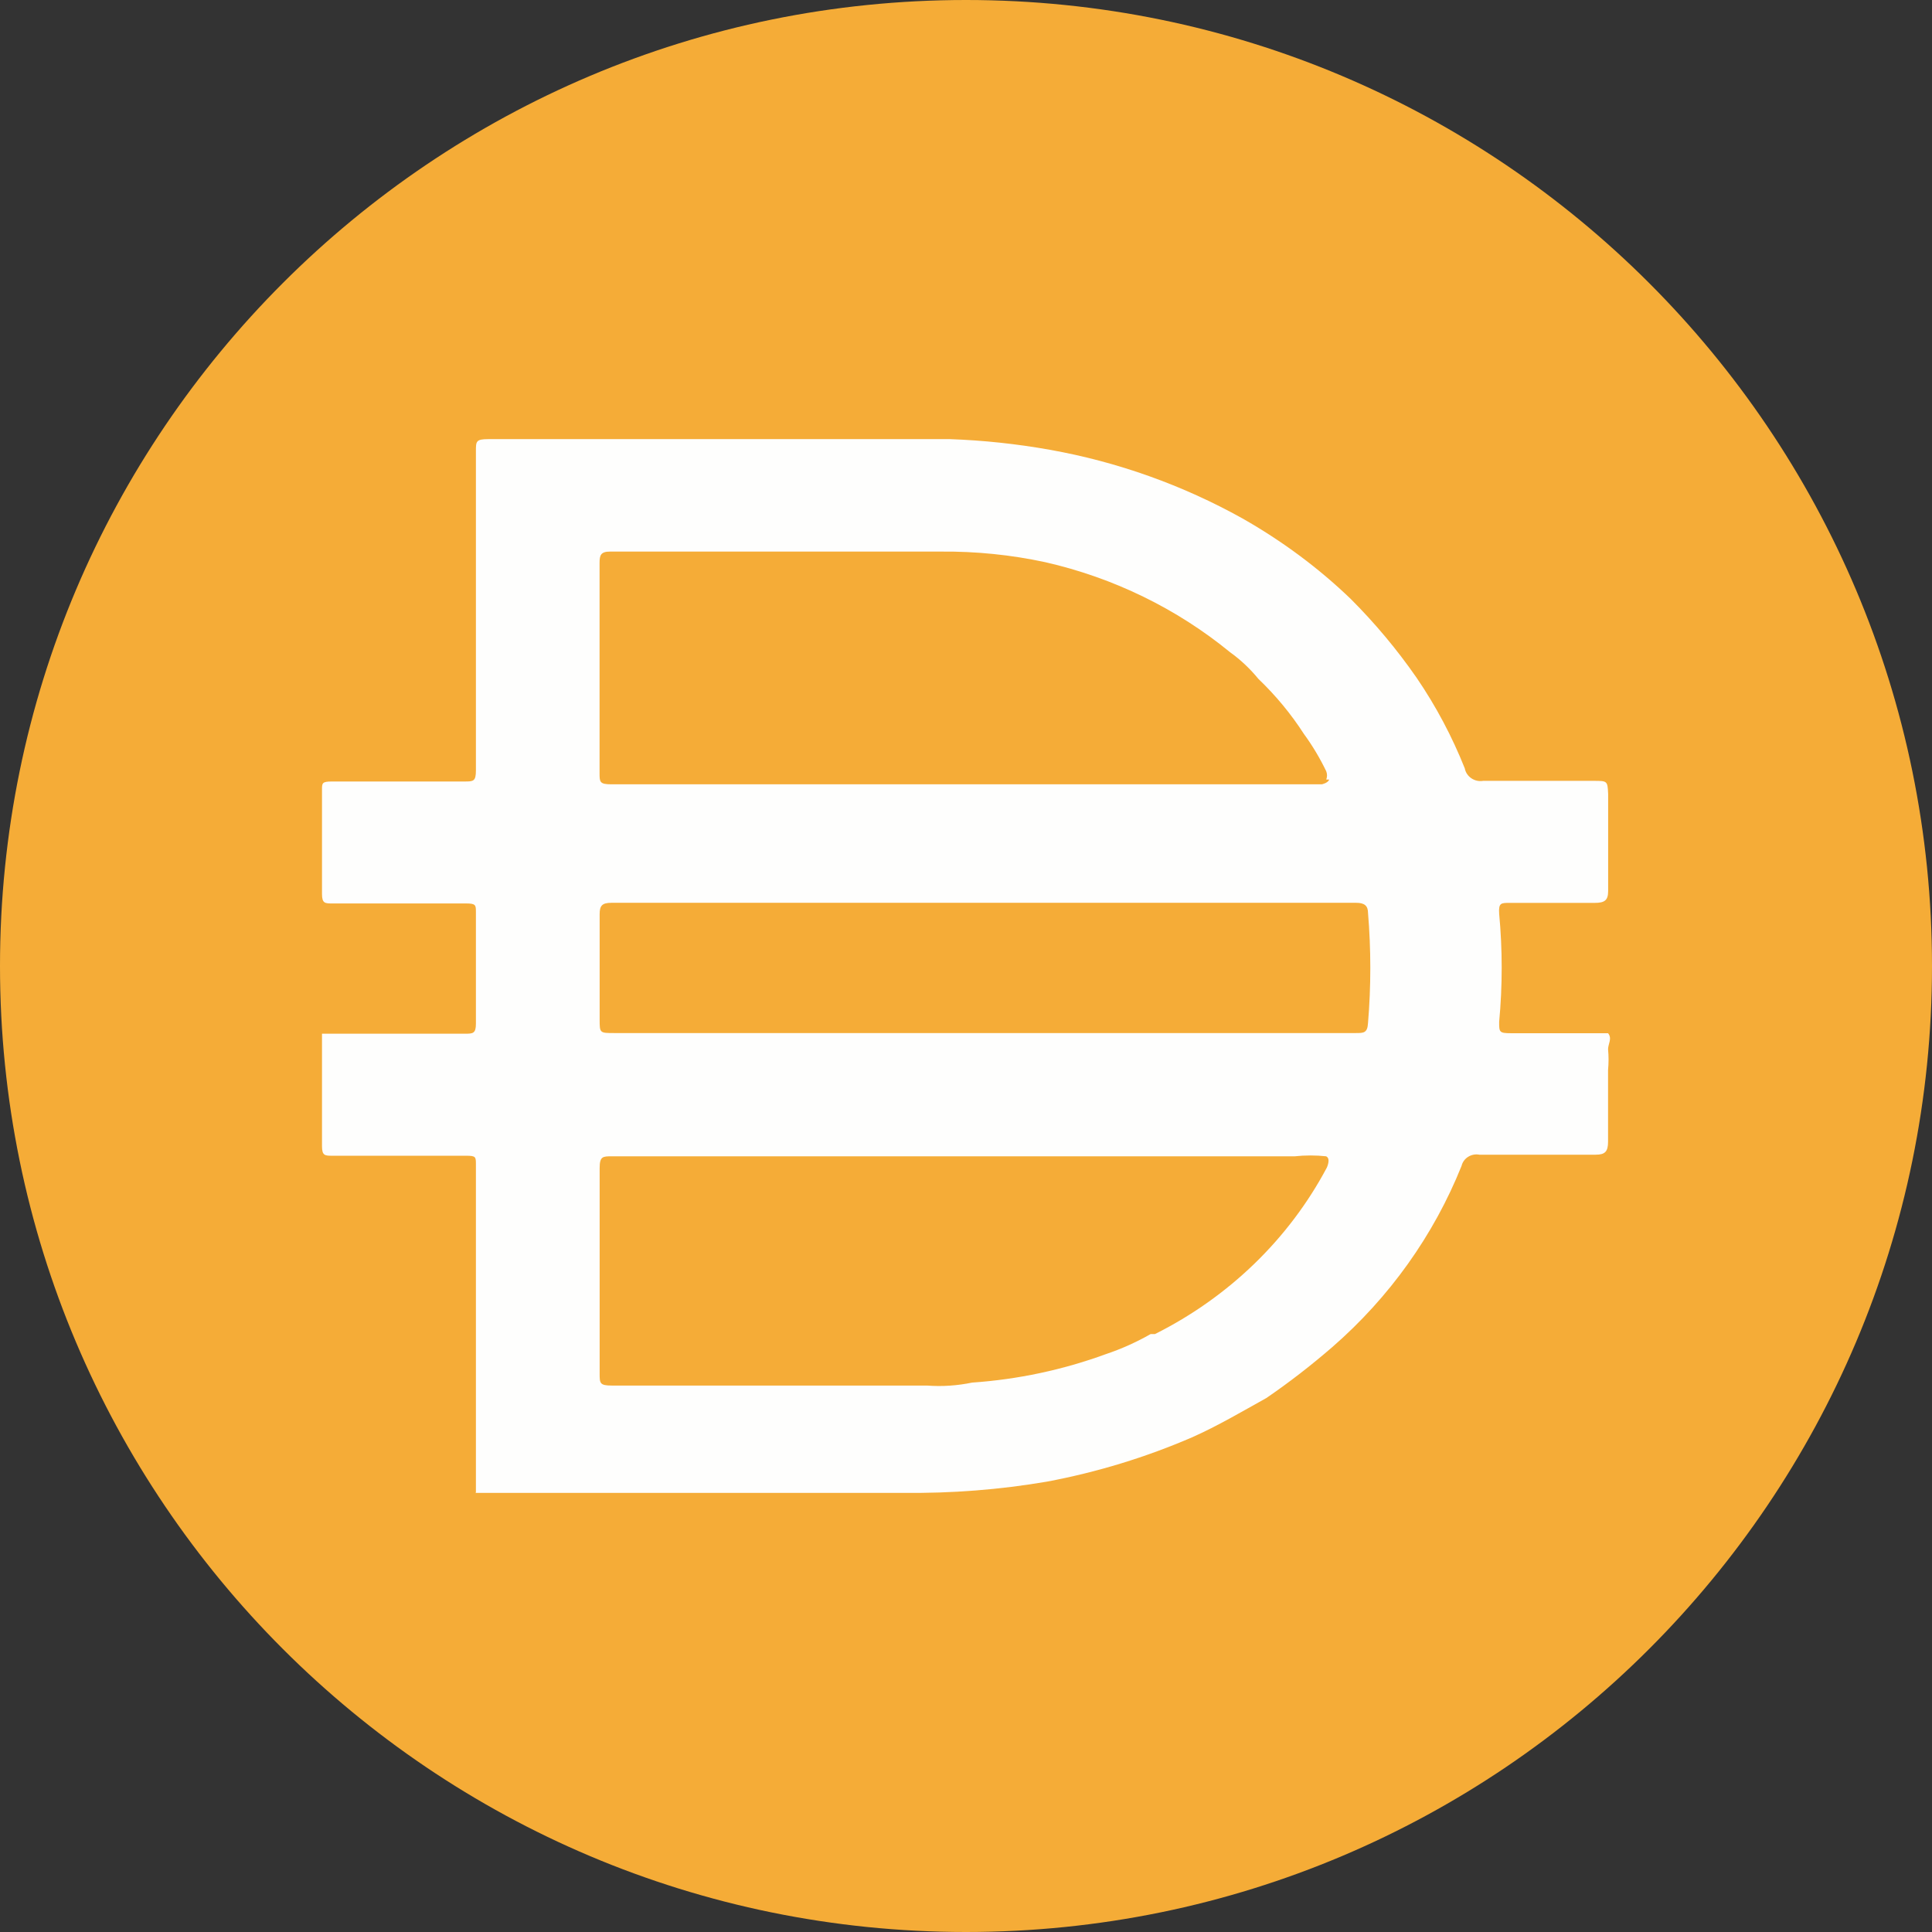
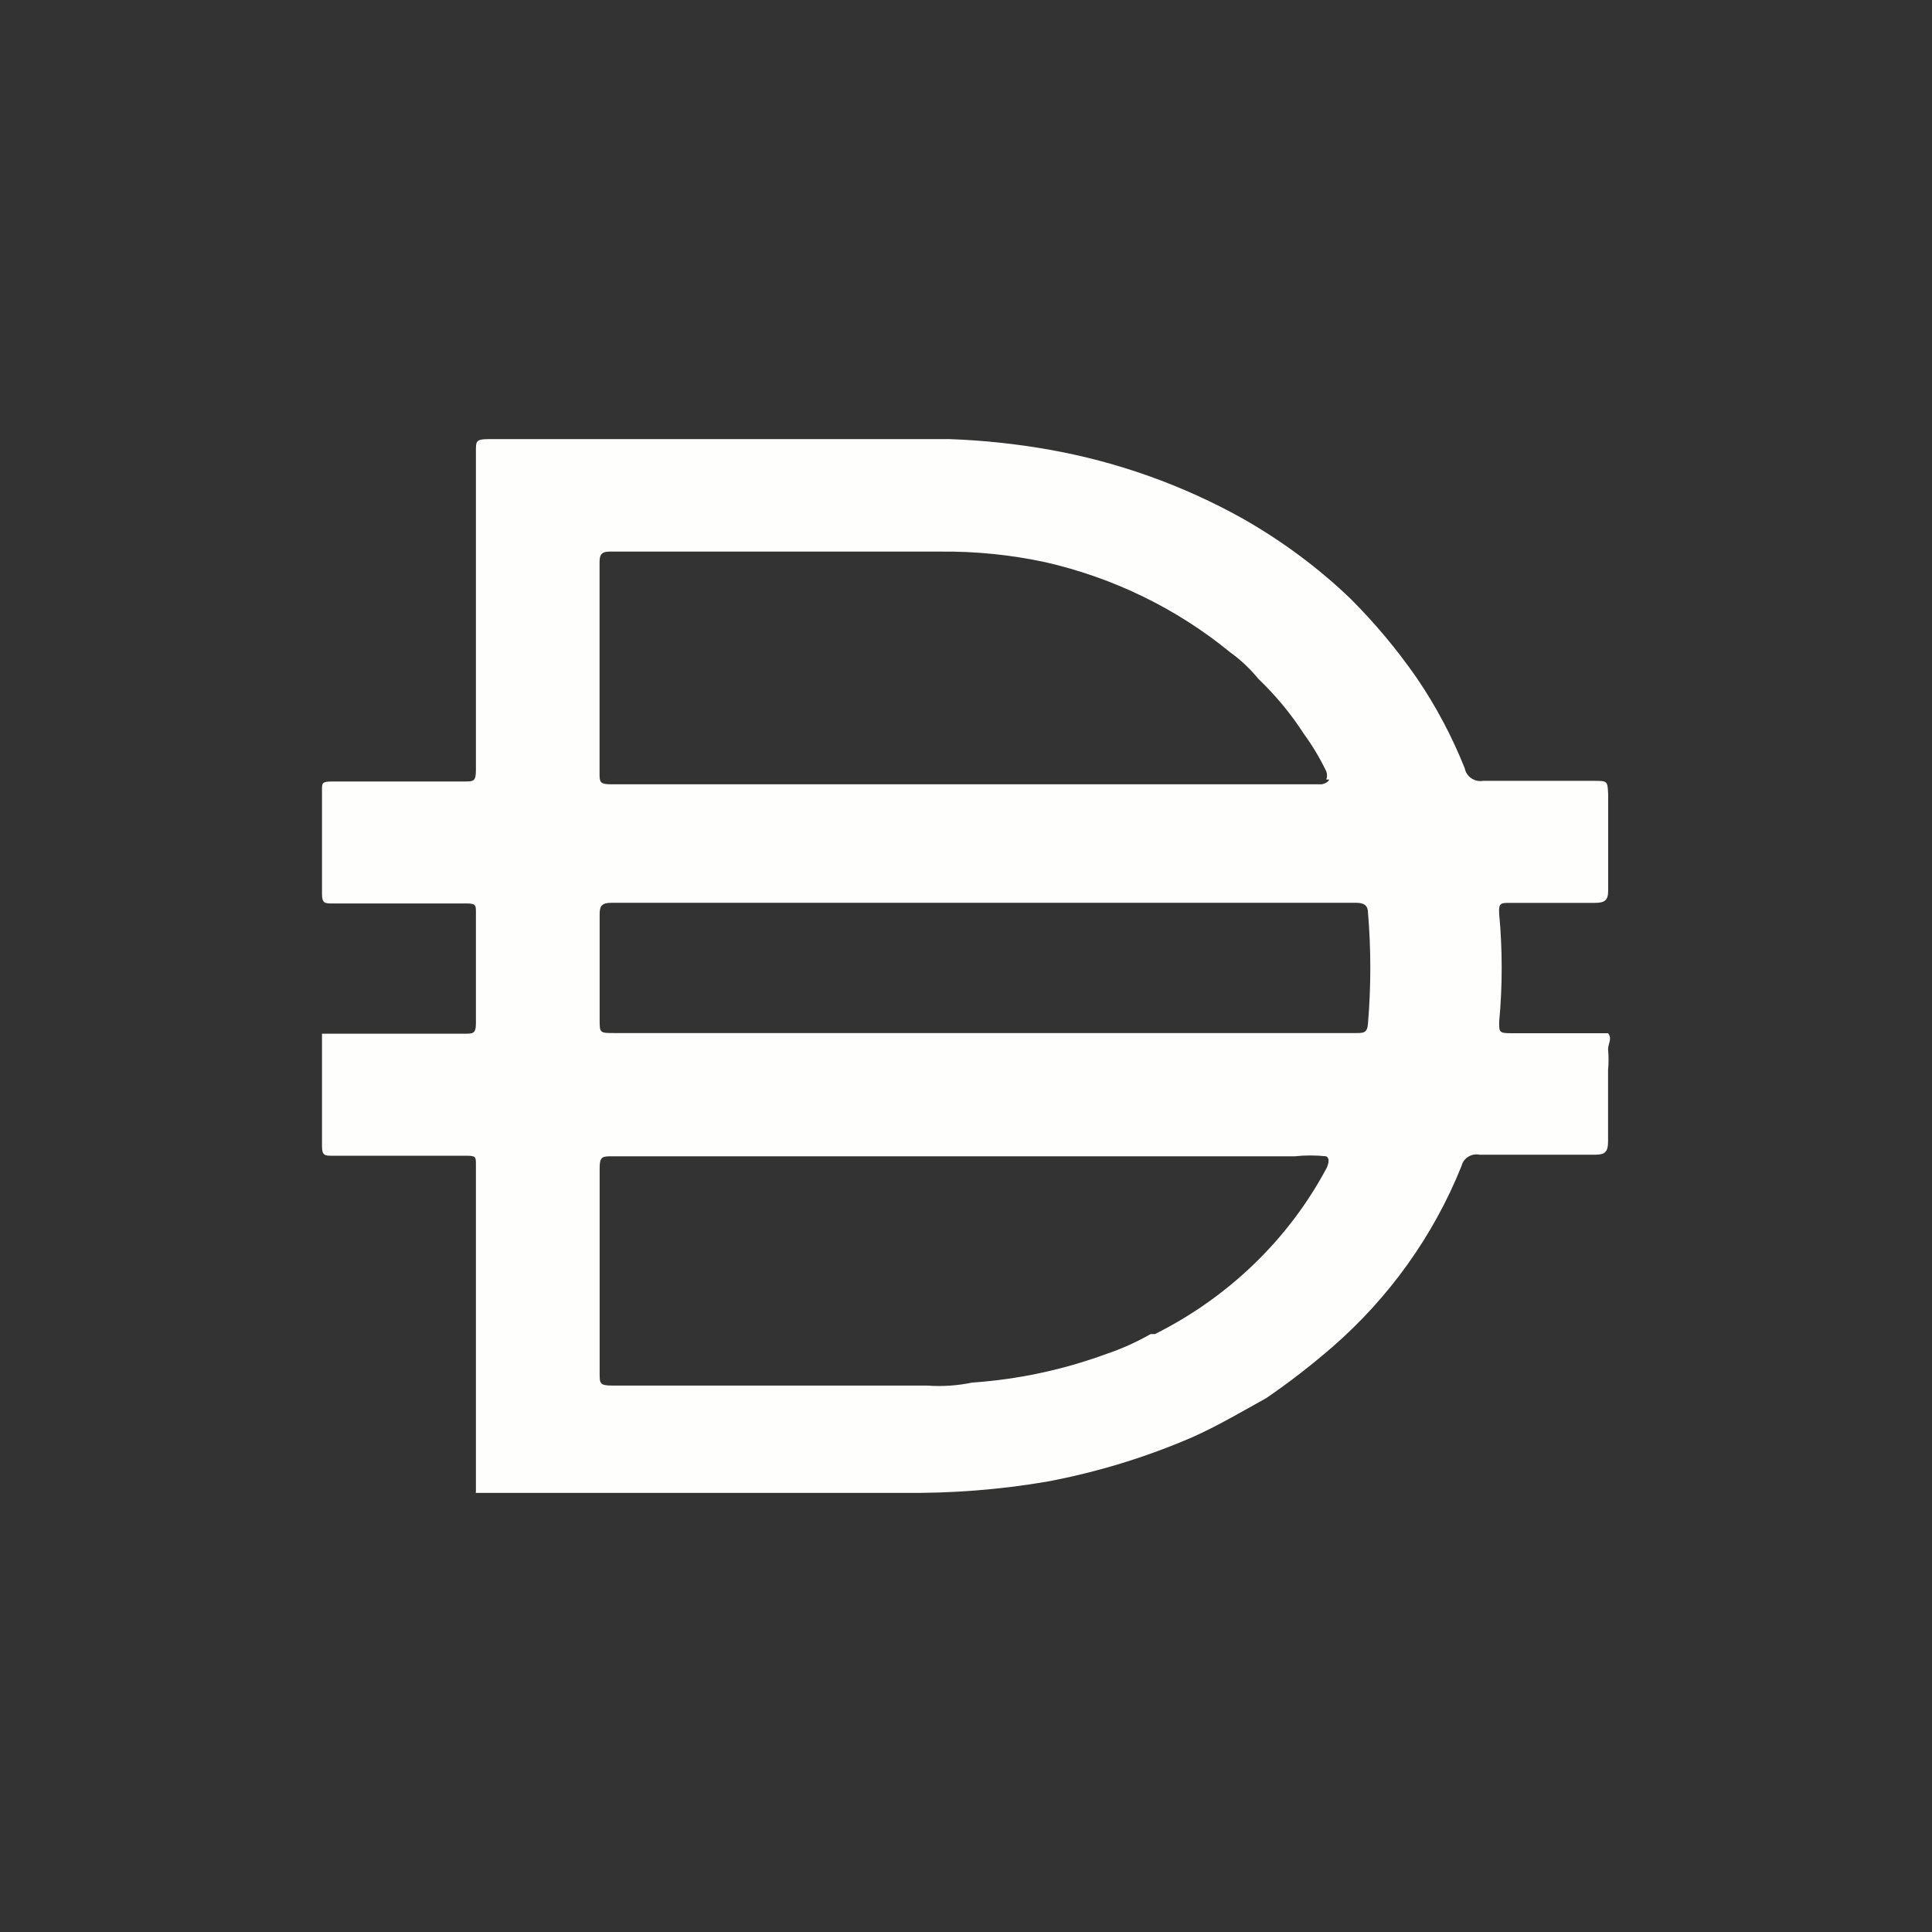
<svg xmlns="http://www.w3.org/2000/svg" width="24" height="24" viewBox="0 0 24 24" fill="none">
  <rect x="0" y="0" width="24" height="24" fill="#333333" stroke="none" />
-   <path d="M0 12C0 5.373 5.373 0 12 0C18.627 0 24 5.373 24 12C24 18.627 18.627 24 12 24C5.373 24 0 18.627 0 12Z" fill="#F5AC37" />
  <path d="M12.191 12.833H16.841C16.94 12.833 16.987 12.833 16.994 12.708C17.032 12.253 17.032 11.795 16.994 11.34C16.994 11.251 16.948 11.215 16.849 11.215H7.594C7.48 11.215 7.449 11.251 7.449 11.355V12.664C7.449 12.833 7.449 12.833 7.632 12.833H12.191ZM16.475 9.684C16.488 9.651 16.488 9.614 16.475 9.581C16.397 9.419 16.305 9.264 16.198 9.118C16.038 8.869 15.848 8.64 15.632 8.433C15.53 8.309 15.413 8.197 15.28 8.102C14.618 7.56 13.832 7.177 12.986 6.984C12.559 6.892 12.123 6.848 11.685 6.852H7.578C7.464 6.852 7.448 6.896 7.448 6.991V9.603C7.448 9.713 7.448 9.743 7.594 9.743H16.42C16.42 9.743 16.496 9.728 16.512 9.684H16.474H16.475ZM16.475 14.364C16.345 14.35 16.214 14.35 16.084 14.364H7.602C7.488 14.364 7.449 14.364 7.449 14.511V17.064C7.449 17.182 7.449 17.212 7.602 17.212H11.518C11.705 17.226 11.893 17.213 12.076 17.175C12.644 17.136 13.203 17.017 13.736 16.822C13.93 16.757 14.117 16.673 14.294 16.572H14.348C15.266 16.112 16.011 15.391 16.482 14.505C16.482 14.505 16.535 14.394 16.475 14.365V14.364ZM5.912 18.536V18.492V16.777V16.196V14.467C5.912 14.371 5.912 14.357 5.79 14.357H4.13C4.038 14.357 4 14.357 4 14.239V12.841H5.774C5.873 12.841 5.912 12.841 5.912 12.716V11.333C5.912 11.244 5.912 11.223 5.79 11.223H4.13C4.038 11.223 4 11.223 4 11.105V9.81C4 9.729 4 9.708 4.122 9.708H5.767C5.881 9.708 5.912 9.708 5.912 9.568V5.602C5.912 5.484 5.912 5.455 6.065 5.455H11.801C12.217 5.47 12.631 5.514 13.04 5.587C13.883 5.737 14.693 6.027 15.434 6.44C15.925 6.719 16.378 7.054 16.78 7.441C17.083 7.744 17.356 8.071 17.598 8.42C17.839 8.773 18.039 9.151 18.196 9.545C18.215 9.648 18.318 9.718 18.424 9.7H19.793C19.969 9.7 19.969 9.7 19.977 9.862V11.069C19.977 11.187 19.931 11.216 19.808 11.216H18.753C18.646 11.216 18.615 11.216 18.623 11.349C18.665 11.797 18.665 12.247 18.623 12.695C18.623 12.82 18.623 12.835 18.769 12.835H19.976C20.03 12.901 19.976 12.967 19.976 13.034C19.984 13.119 19.984 13.206 19.976 13.291V14.181C19.976 14.306 19.938 14.344 19.823 14.344H18.378C18.277 14.325 18.179 14.387 18.156 14.483C17.811 15.344 17.261 16.116 16.549 16.735C16.289 16.96 16.016 17.172 15.731 17.367C15.425 17.537 15.127 17.713 14.813 17.853C14.235 18.103 13.63 18.288 13.008 18.405C12.417 18.506 11.819 18.552 11.218 18.545H5.91V18.537L5.912 18.536Z" fill="#FEFEFD" />
</svg>